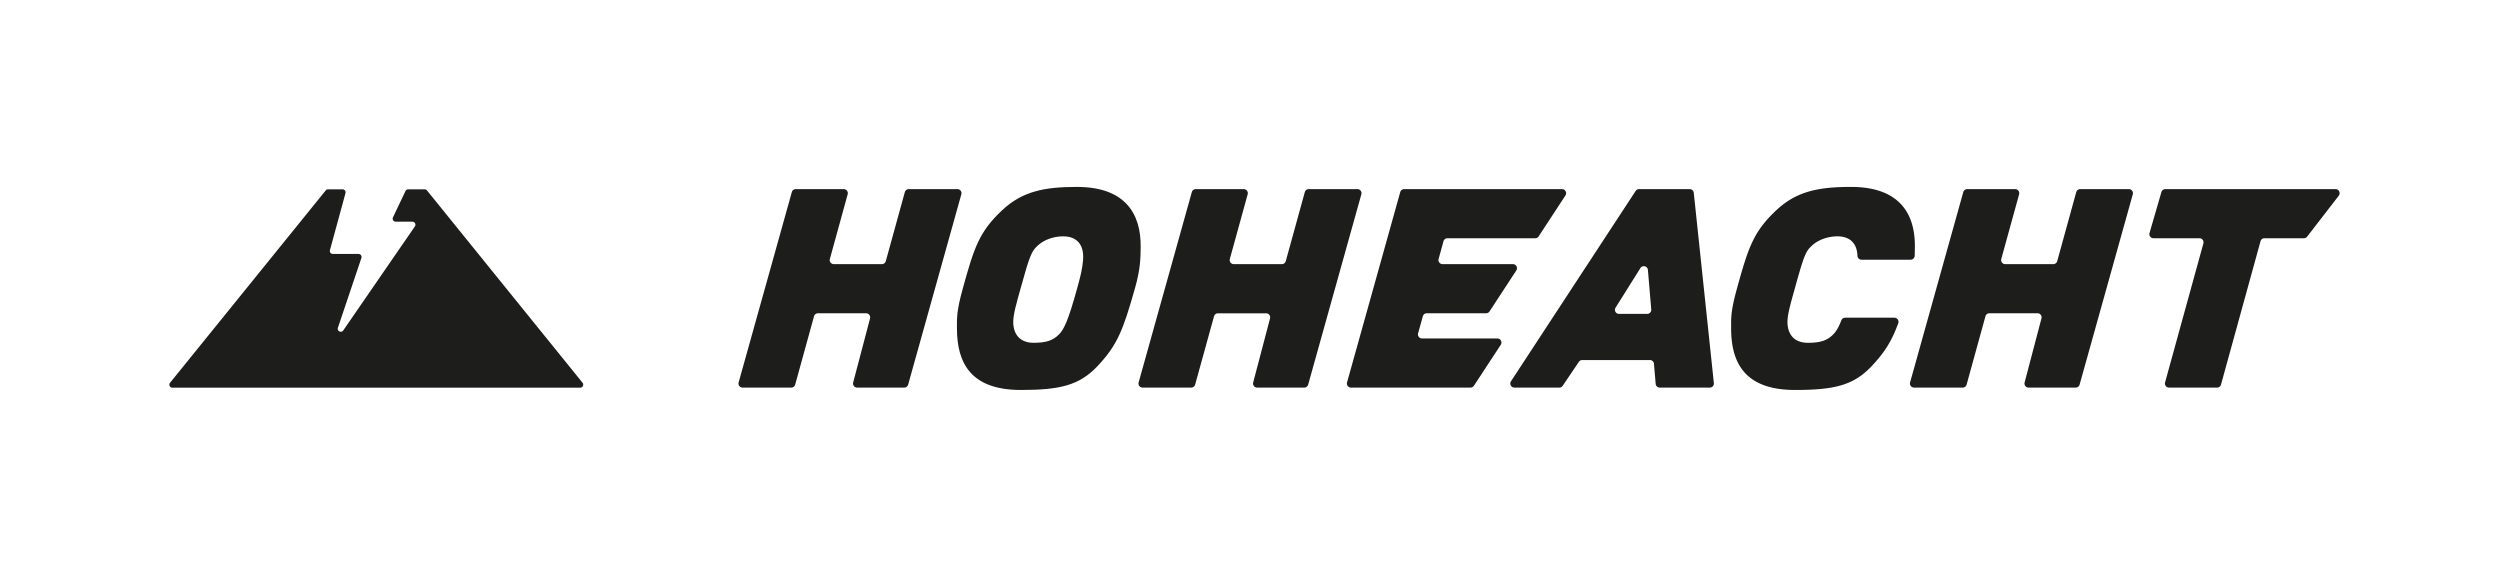
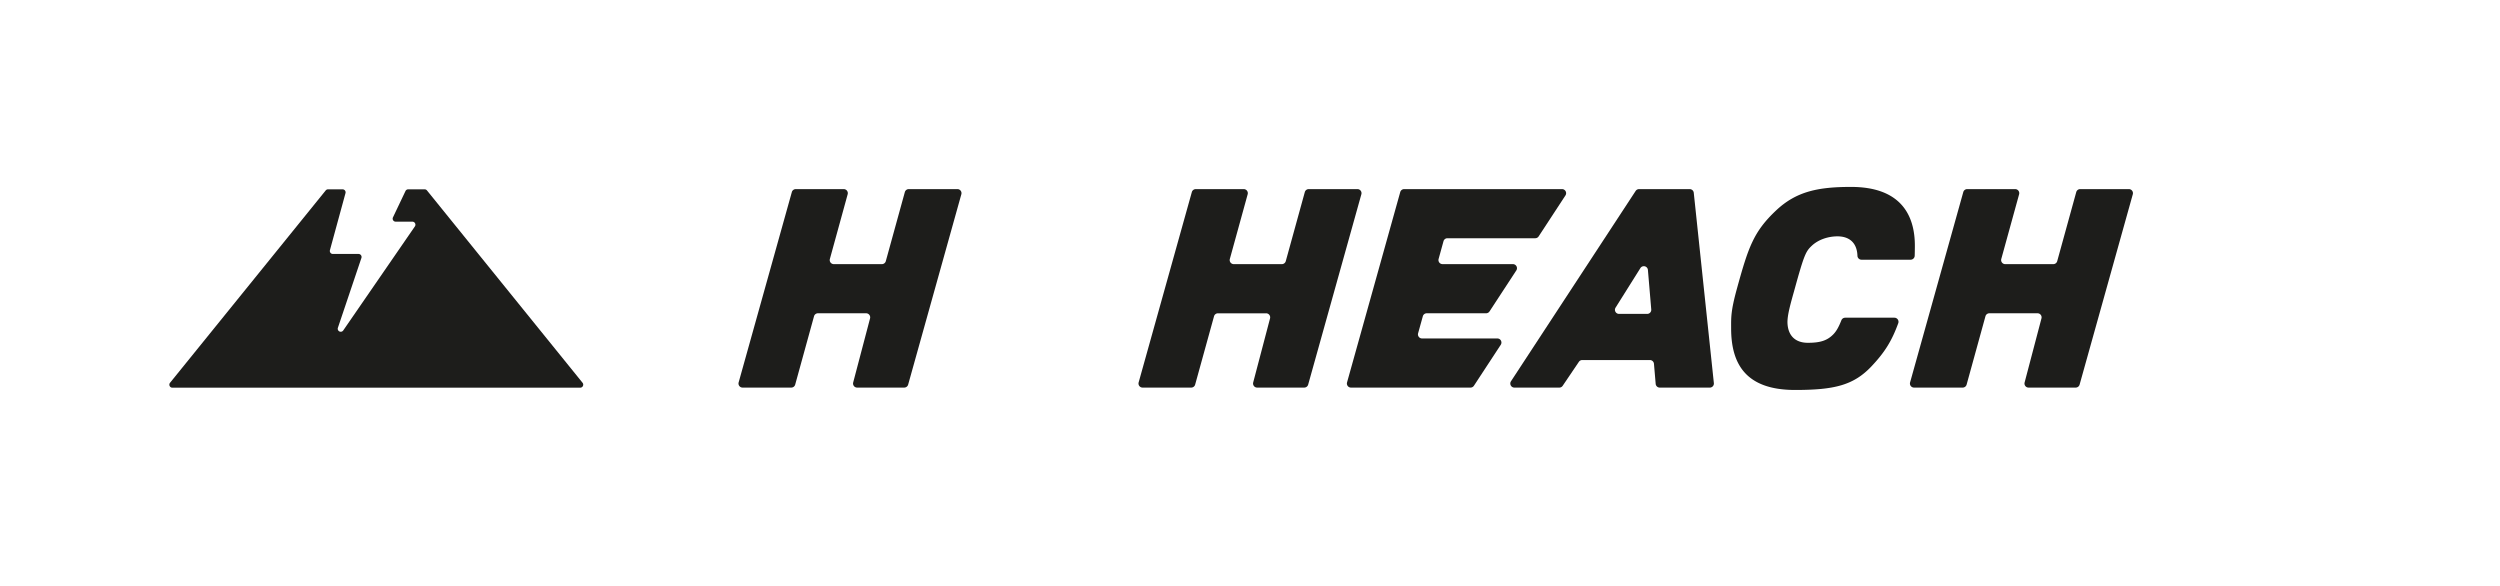
<svg xmlns="http://www.w3.org/2000/svg" id="Ebene_1" data-name="Ebene 1" viewBox="0 0 2114.8 495.41" width="1400" height="328">
  <defs>
    <style>.cls-1{fill:#1d1d1b;}</style>
  </defs>
  <path class="cls-1" d="M143.84,323.77l131.68-162.7a2.53,2.53,0,0,1,2-.94h12.28a2.55,2.55,0,0,1,2.46,3.22l-13.16,48.23a2.54,2.54,0,0,0,2.46,3.22h21.75a2.56,2.56,0,0,1,2.42,3.37l-19.89,59.05a2.55,2.55,0,0,0,4.52,2.27l60.61-88a2.56,2.56,0,0,0-2.1-4H334.71a2.55,2.55,0,0,1-2.3-3.64L343,161.59a2.55,2.55,0,0,1,2.31-1.46h13.88a2.56,2.56,0,0,1,2,.94L492.8,323.77a2.56,2.56,0,0,1-2,4.16h-345A2.55,2.55,0,0,1,143.84,323.77Z" />
  <path class="cls-1" d="M764.91,327.84H725.07a3.45,3.45,0,0,1-3.34-4.33L736,269.3a3.45,3.45,0,0,0-3.34-4.32H691.93a3.46,3.46,0,0,0-3.33,2.53l-15.93,57.8a3.44,3.44,0,0,1-3.33,2.53H628.16a3.45,3.45,0,0,1-3.33-4.38l45-161a3.46,3.46,0,0,1,3.32-2.52h40.58a3.45,3.45,0,0,1,3.33,4.37L702,219.05a3.45,3.45,0,0,0,3.33,4.36H746a3.44,3.44,0,0,0,3.32-2.53l16.1-58.4a3.46,3.46,0,0,1,3.33-2.54H809.9a3.45,3.45,0,0,1,3.32,4.38l-45,161A3.44,3.44,0,0,1,764.91,327.84Z" />
  <path class="cls-1" d="M1103.28,327.84h-39.84a3.46,3.46,0,0,1-3.34-4.33l14.26-54.21A3.44,3.44,0,0,0,1071,265H1030.3a3.46,3.46,0,0,0-3.33,2.53L1011,325.31a3.44,3.44,0,0,1-3.32,2.53H966.53a3.45,3.45,0,0,1-3.33-4.38l45-161a3.46,3.46,0,0,1,3.32-2.52h40.58a3.45,3.45,0,0,1,3.33,4.37l-15.09,54.74a3.45,3.45,0,0,0,3.33,4.36h40.67a3.44,3.44,0,0,0,3.32-2.53l16.1-58.4a3.46,3.46,0,0,1,3.33-2.54h41.19a3.45,3.45,0,0,1,3.32,4.38l-45,161A3.44,3.44,0,0,1,1103.28,327.84Z" />
  <path class="cls-1" d="M1755.86,327.84H1716a3.45,3.45,0,0,1-3.34-4.33l14.26-54.21a3.45,3.45,0,0,0-3.34-4.32h-40.72a3.45,3.45,0,0,0-3.33,2.53l-15.93,57.8a3.44,3.44,0,0,1-3.33,2.53H1619.1a3.45,3.45,0,0,1-3.32-4.38l45-161a3.45,3.45,0,0,1,3.32-2.52h40.58a3.46,3.46,0,0,1,3.33,4.37l-15.09,54.74a3.45,3.45,0,0,0,3.33,4.36h40.66a3.44,3.44,0,0,0,3.33-2.53l16.1-58.4a3.45,3.45,0,0,1,3.33-2.54h41.19a3.45,3.45,0,0,1,3.32,4.38l-45,161A3.45,3.45,0,0,1,1755.86,327.84Z" />
-   <path class="cls-1" d="M960.07,243.89c-10,35.32-14.81,47.89-31.7,65.83C913,326,896.53,329.85,863.58,329.85c-41.56,0-54.08-21.88-54.08-52.13,0-9.05-.39-14.33,4.9-33.53,9.61-34.88,14-48.24,33.26-66.31,17.12-16.08,35.66-19.79,63.27-19.79,40.57,0,54.31,22.3,54,50.84C964.77,218,964.88,227,960.07,243.89Zm-60.67-44c-7.92,0-16.11,2.72-21.67,7.92-5,4.68-6.46,7.37-14.45,36.37-3.14,11.39-6.52,22.35-6.14,29.36.54,10.15,6.39,16.4,17.24,16.4,10.17,0,16.3-1.75,21.59-7.22,4.11-4.25,7.71-11.61,15.14-38.54,3.14-11.38,4.35-16.47,5-23.42C917.55,207,910.87,199.88,899.4,199.9Z" />
  <path class="cls-1" d="M1298.65,201.5H1224.4a3.44,3.44,0,0,0-3.32,2.54l-4.14,15a3.45,3.45,0,0,0,3.33,4.36h59.53a3.45,3.45,0,0,1,2.88,5.34L1260,263.42a3.46,3.46,0,0,1-2.89,1.56h-50.18a3.44,3.44,0,0,0-3.33,2.53l-4,14.4a3.45,3.45,0,0,0,3.33,4.37h63.71a3.45,3.45,0,0,1,2.89,5.34l-22.71,34.66a3.44,3.44,0,0,1-2.89,1.56H1142.82a3.45,3.45,0,0,1-3.33-4.38l45-161a3.46,3.46,0,0,1,3.32-2.52h133.56a3.45,3.45,0,0,1,2.88,5.34L1301.53,200A3.43,3.43,0,0,1,1298.65,201.5Z" />
  <path class="cls-1" d="M1400.57,324.69l-1.45-17a3.45,3.45,0,0,0-3.44-3.15h-57.22a3.46,3.46,0,0,0-2.86,1.52l-13.7,20.27a3.45,3.45,0,0,1-2.86,1.52h-38a3.45,3.45,0,0,1-2.88-5.34l105.46-161a3.46,3.46,0,0,1,2.88-1.56h42.86a3.45,3.45,0,0,1,3.43,3.09l17,161a3.44,3.44,0,0,1-3.43,3.81H1404A3.45,3.45,0,0,1,1400.57,324.69Zm-12.93-97.92-21,33.44a3.45,3.45,0,0,0,2.92,5.29h23.83a3.45,3.45,0,0,0,3.44-3.74L1394,228.31A3.45,3.45,0,0,0,1387.64,226.77Z" />
-   <path class="cls-1" d="M1948.94,201.5h-33.39a3.45,3.45,0,0,0-3.33,2.54l-33.43,121.27a3.44,3.44,0,0,1-3.33,2.53H1834.8a3.45,3.45,0,0,1-3.33-4.36l32.42-117.61a3.46,3.46,0,0,0-3.33-4.37h-38.92a3.45,3.45,0,0,1-3.32-4.41l10.06-34.66a3.46,3.46,0,0,1,3.31-2.49h144a3.45,3.45,0,0,1,2.73,5.56l-26.78,34.66A3.43,3.43,0,0,1,1948.94,201.5Z" />
  <path class="cls-1" d="M1560.87,268.72a3.47,3.47,0,0,0-3.22,2.22c-2.53,6.42-4.57,9.54-6.74,11.79-5.29,5.47-11.41,7.22-21.59,7.22-10.85,0-16.7-6.25-17.24-16.4-.37-7,3-18,6.14-29.36,8-29,9.44-31.69,14.45-36.37,5.56-5.2,13.75-7.9,21.67-7.92,10.16,0,16.55,5.57,16.91,16.44a3.43,3.43,0,0,0,3.42,3.33h41.56a3.46,3.46,0,0,0,3.45-3.35c.1-2.56.11-5,.14-7.39.36-28.54-13.38-50.84-54-50.84-27.61,0-46.15,3.71-63.27,19.79-19.24,18.07-23.65,31.43-33.26,66.31-5.29,19.2-4.89,24.48-4.89,33.53,0,30.25,12.51,52.13,54.07,52.13,33,0,49.44-3.83,64.79-20.13,11.08-11.77,17-21.23,22.51-36.32a3.47,3.47,0,0,0-3.23-4.68Z" />
</svg>